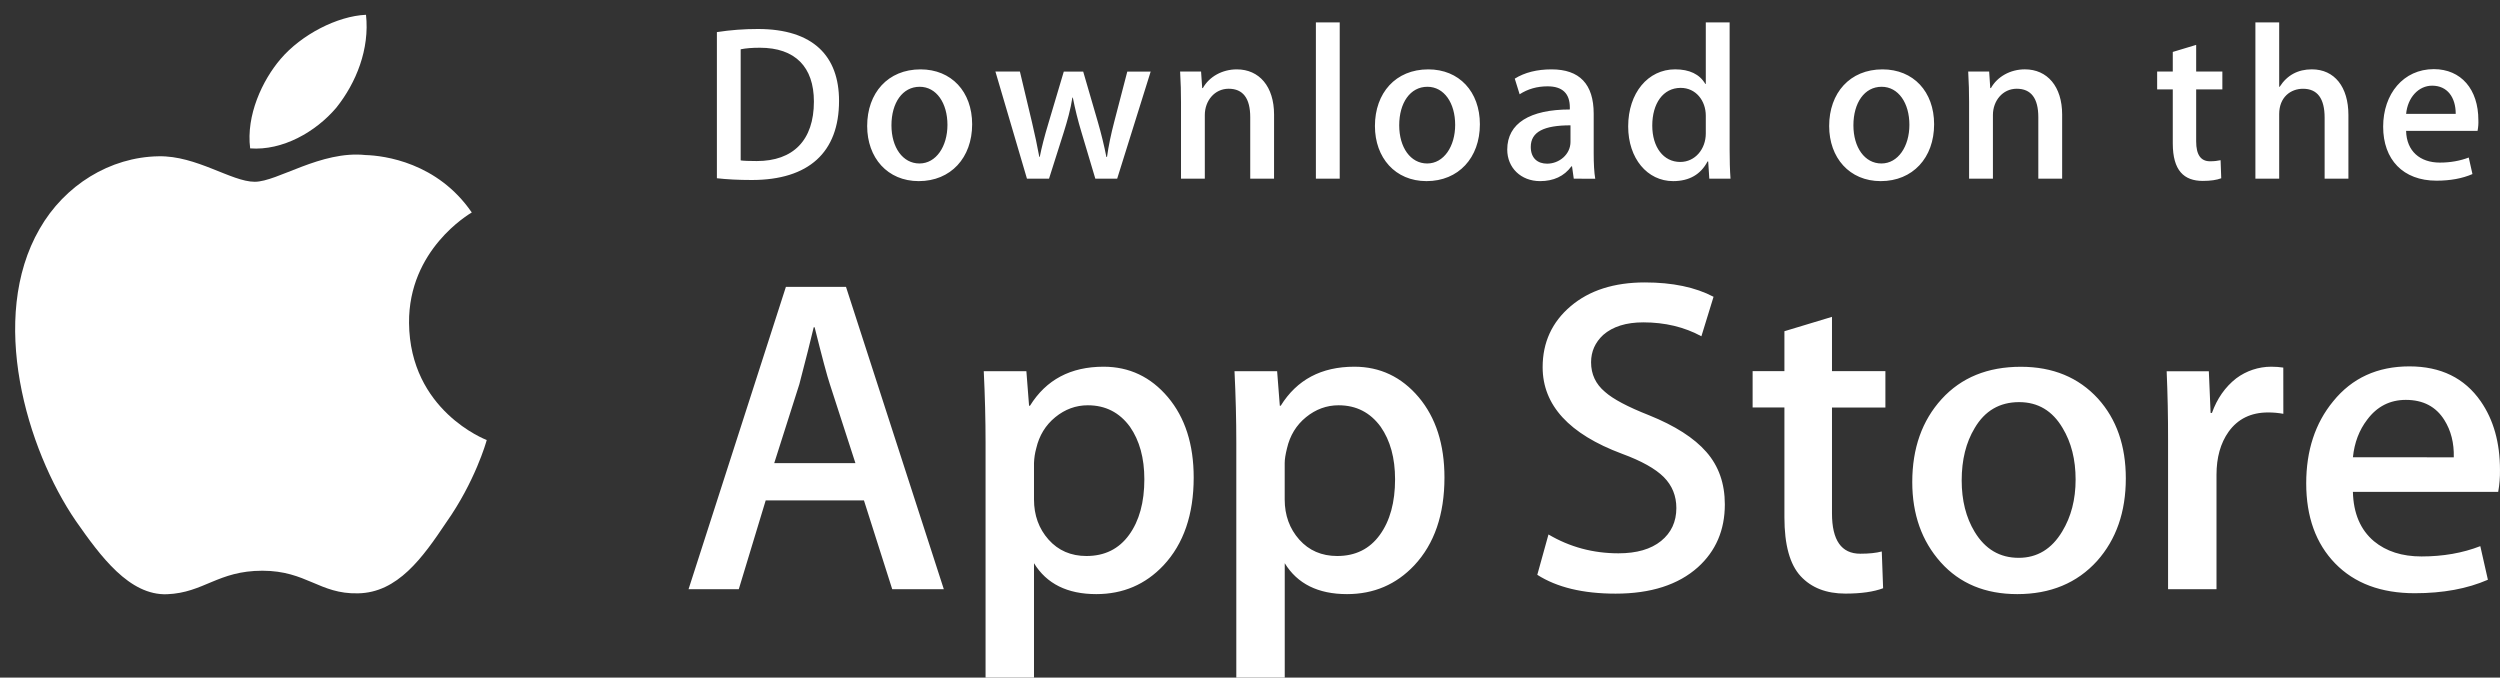
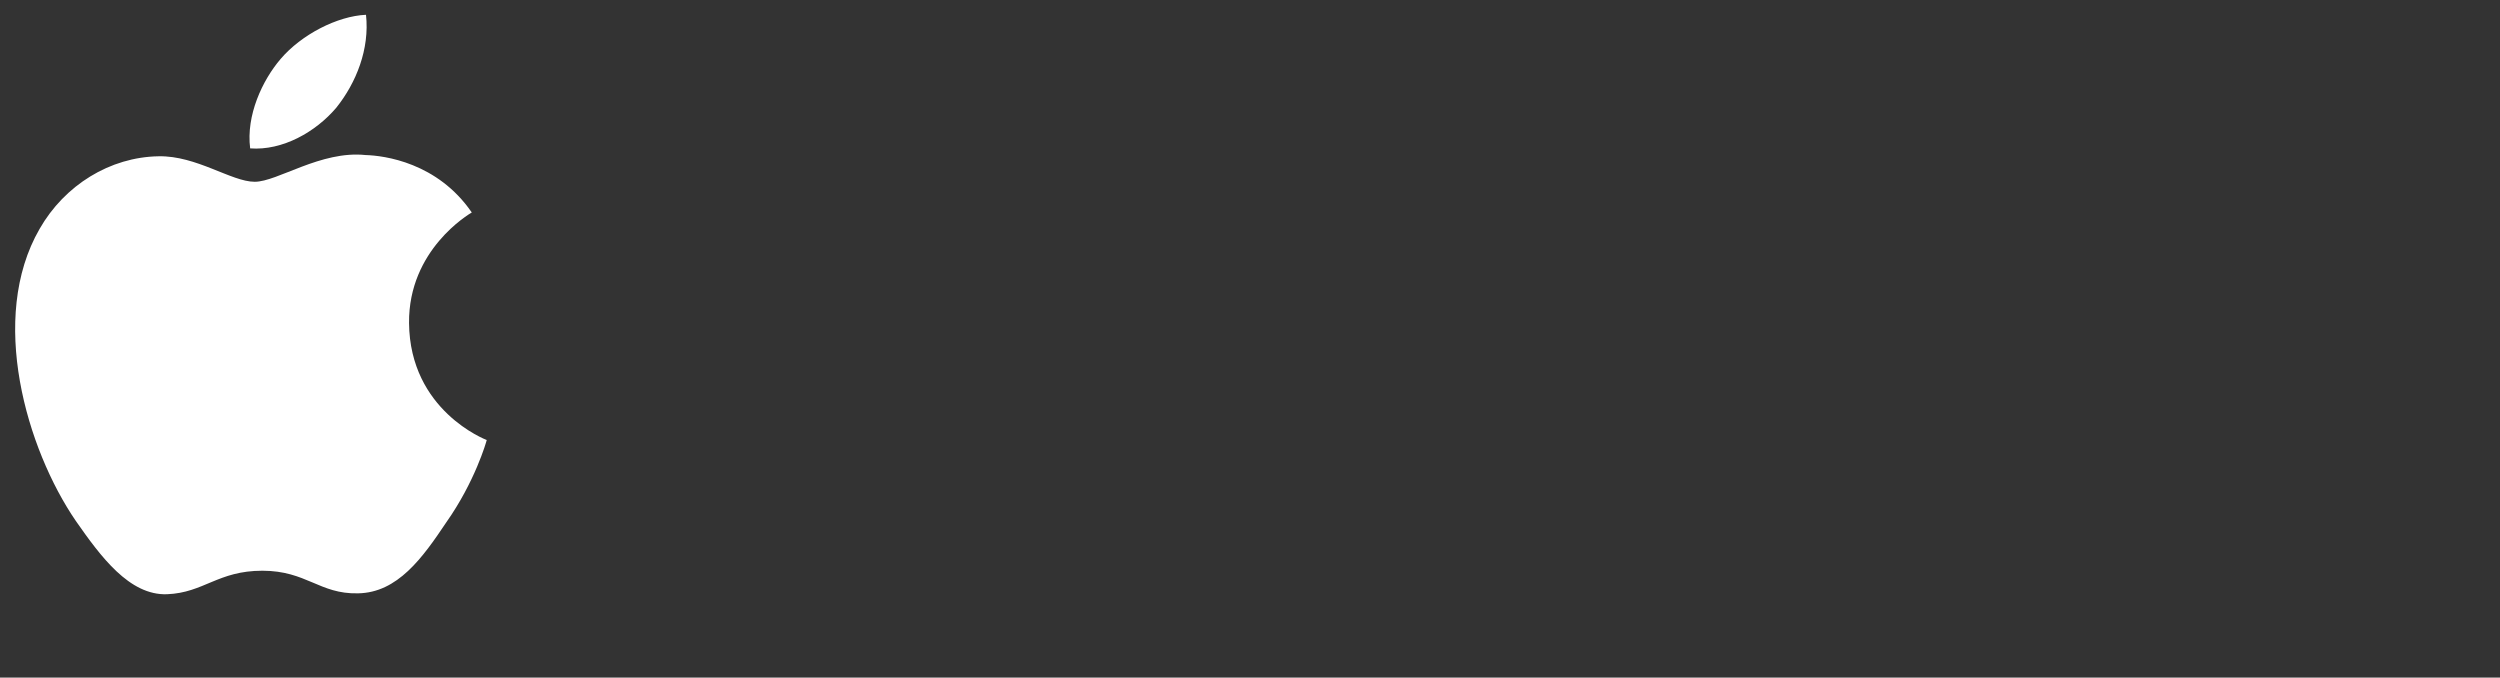
<svg xmlns="http://www.w3.org/2000/svg" width="107" height="29" viewBox="0 0 107 29" fill="none">
  <rect x="0" y="0" width="107" height="29" fill="#333333" stroke="none" />
  <path d="M17.507 13.822C17.479 10.689 20.073 9.165 20.192 9.094C18.722 6.952 16.445 6.659 15.645 6.636C13.732 6.435 11.876 7.78 10.902 7.78C9.908 7.78 8.408 6.655 6.79 6.689C4.709 6.721 2.763 7.925 1.695 9.796C-0.509 13.61 1.135 19.214 3.246 22.297C4.302 23.808 5.536 25.492 7.151 25.433C8.731 25.369 9.322 24.427 11.229 24.427C13.118 24.427 13.672 25.433 15.32 25.395C17.016 25.369 18.083 23.879 19.102 22.355C20.323 20.626 20.813 18.921 20.832 18.833C20.794 18.819 17.54 17.577 17.507 13.822ZM14.395 4.608C15.245 3.545 15.826 2.1 15.665 0.633C14.435 0.687 12.896 1.484 12.011 2.523C11.227 3.439 10.527 4.94 10.707 6.351C12.089 6.454 13.508 5.654 14.395 4.608Z" fill="white" />
-   <path d="M40.395 25.217H38.187L36.977 21.417H32.772L31.62 25.217H29.47L33.636 12.279H36.209L40.395 25.217ZM36.612 19.822L35.518 16.444C35.402 16.099 35.185 15.286 34.866 14.007H34.827C34.698 14.557 34.493 15.37 34.212 16.444L33.137 19.822H36.612ZM51.09 20.438C51.09 22.024 50.659 23.278 49.796 24.199C49.024 25.018 48.065 25.428 46.92 25.428C45.684 25.428 44.795 24.987 44.255 24.105V29H42.182V18.954C42.182 17.958 42.156 16.936 42.105 15.888H43.929L44.044 17.366H44.083C44.775 16.252 45.824 15.695 47.232 15.695C48.333 15.695 49.252 16.13 49.987 17C50.721 17.872 51.09 19.017 51.09 20.438ZM48.978 20.513C48.978 19.605 48.773 18.857 48.363 18.267C47.915 17.653 47.313 17.346 46.558 17.346C46.047 17.346 45.582 17.517 45.167 17.855C44.751 18.195 44.478 18.639 44.351 19.189C44.294 19.395 44.262 19.607 44.255 19.82V21.377C44.255 22.054 44.463 22.627 44.879 23.096C45.295 23.562 45.836 23.797 46.501 23.797C47.282 23.797 47.889 23.494 48.324 22.894C48.76 22.293 48.978 21.499 48.978 20.513ZM61.823 20.438C61.823 22.024 61.392 23.278 60.529 24.199C59.756 25.018 58.797 25.428 57.652 25.428C56.416 25.428 55.527 24.987 54.987 24.105V29H52.914V18.954C52.914 17.958 52.888 16.936 52.837 15.888H54.661L54.776 17.366H54.815C55.506 16.252 56.555 15.695 57.964 15.695C59.064 15.695 59.983 16.13 60.72 17C61.453 17.872 61.823 19.017 61.823 20.438ZM59.709 20.513C59.709 19.605 59.504 18.857 59.094 18.267C58.646 17.653 58.046 17.346 57.291 17.346C56.779 17.346 56.315 17.517 55.898 17.855C55.481 18.195 55.21 18.639 55.083 19.189C55.019 19.446 54.985 19.655 54.985 19.82V21.377C54.985 22.054 55.194 22.627 55.609 23.096C56.025 23.561 56.566 23.797 57.233 23.797C58.014 23.797 58.622 23.494 59.056 22.894C59.492 22.293 59.709 21.499 59.709 20.513ZM73.823 21.588C73.823 22.689 73.437 23.585 72.672 24.276C71.83 25.03 70.654 25.408 69.147 25.408C67.754 25.408 66.638 25.14 65.796 24.602L66.275 22.875C67.185 23.413 68.183 23.682 69.27 23.682C70.052 23.682 70.66 23.505 71.094 23.154C71.528 22.802 71.748 22.331 71.748 21.744C71.748 21.218 71.566 20.778 71.21 20.419C70.851 20.061 70.257 19.728 69.424 19.422C67.158 18.577 66.025 17.341 66.025 15.716C66.025 14.654 66.425 13.785 67.225 13.105C68.024 12.427 69.084 12.088 70.402 12.088C71.58 12.088 72.561 12.293 73.34 12.702L72.82 14.392C72.087 13.995 71.259 13.797 70.333 13.797C69.602 13.797 69.028 13.976 68.618 14.334C68.273 14.654 68.098 15.044 68.098 15.507C68.098 16.017 68.297 16.441 68.694 16.773C69.038 17.08 69.666 17.413 70.575 17.771C71.689 18.22 72.508 18.743 73.032 19.344C73.56 19.945 73.823 20.694 73.823 21.588ZM80.695 17.443H78.409V21.973C78.409 23.125 78.812 23.699 79.619 23.699C79.99 23.699 80.297 23.668 80.54 23.603L80.597 25.177C80.189 25.33 79.651 25.406 78.985 25.406C78.166 25.406 77.526 25.157 77.065 24.657C76.605 24.157 76.373 23.32 76.373 22.142V17.439H75.012V15.884H76.373V14.176L78.409 13.561V15.884H80.695V17.443ZM90.985 20.476C90.985 21.91 90.575 23.087 89.756 24.008C88.899 24.955 87.759 25.428 86.339 25.428C84.968 25.428 83.877 24.974 83.064 24.067C82.251 23.158 81.845 22.012 81.845 20.631C81.845 19.185 82.265 18.001 83.102 17.081C83.942 16.159 85.072 15.698 86.492 15.698C87.862 15.698 88.961 16.153 89.794 17.061C90.589 17.942 90.985 19.079 90.985 20.476ZM88.836 20.523C88.836 19.669 88.651 18.936 88.281 18.322C87.846 17.581 87.224 17.211 86.418 17.211C85.587 17.211 84.95 17.581 84.516 18.322C84.145 18.936 83.96 19.681 83.96 20.562C83.96 21.418 84.145 22.152 84.516 22.764C84.965 23.505 85.59 23.875 86.4 23.875C87.192 23.875 87.814 23.497 88.263 22.746C88.644 22.117 88.836 21.38 88.836 20.523ZM97.727 17.711C97.511 17.672 97.293 17.652 97.073 17.653C96.344 17.653 95.78 17.927 95.383 18.48C95.039 18.966 94.866 19.58 94.866 20.322V25.217H92.793V18.826C92.795 17.846 92.775 16.867 92.733 15.889H94.538L94.614 17.674H94.671C94.891 17.06 95.236 16.565 95.708 16.195C96.141 15.871 96.666 15.696 97.207 15.695C97.398 15.695 97.571 15.709 97.725 15.733L97.727 17.711ZM106.999 20.111C107.004 20.426 106.979 20.741 106.923 21.051H100.704C100.727 21.973 101.028 22.678 101.606 23.165C102.13 23.598 102.808 23.816 103.64 23.816C104.561 23.816 105.401 23.67 106.157 23.375L106.482 24.813C105.599 25.198 104.556 25.39 103.353 25.39C101.906 25.39 100.771 24.964 99.944 24.114C99.119 23.264 98.706 22.12 98.706 20.688C98.706 19.283 99.09 18.111 99.859 17.177C100.665 16.18 101.753 15.681 103.122 15.681C104.467 15.681 105.485 16.18 106.176 17.177C106.724 17.967 106.999 18.947 106.999 20.111ZM105.022 19.573C105.037 18.958 104.901 18.428 104.62 17.98C104.261 17.402 103.708 17.115 102.968 17.115C102.291 17.115 101.738 17.396 101.318 17.959C100.973 18.408 100.768 18.946 100.705 19.571L105.022 19.573Z" fill="white" />
-   <path d="M32.174 7.704C31.597 7.704 31.099 7.676 30.683 7.629V1.374C31.264 1.284 31.851 1.24 32.438 1.241C34.816 1.241 35.911 2.411 35.911 4.317C35.911 6.516 34.618 7.704 32.174 7.704ZM32.522 2.043C32.201 2.043 31.928 2.063 31.701 2.11V6.865C31.824 6.884 32.059 6.893 32.39 6.893C33.948 6.893 34.835 6.006 34.835 4.346C34.835 2.865 34.032 2.043 32.522 2.043ZM39.323 7.752C37.983 7.752 37.115 6.752 37.115 5.394C37.115 3.978 38.002 2.969 39.399 2.969C40.72 2.969 41.608 3.922 41.608 5.319C41.608 6.752 40.693 7.752 39.323 7.752ZM39.362 3.714C38.626 3.714 38.154 4.402 38.154 5.364C38.154 6.308 38.636 6.997 39.353 6.997C40.069 6.997 40.551 6.261 40.551 5.345C40.551 4.412 40.079 3.714 39.362 3.714ZM49.249 3.063L47.815 7.648H46.88L46.286 5.657C46.138 5.17 46.015 4.676 45.917 4.176H45.898C45.823 4.676 45.681 5.177 45.53 5.657L44.898 7.648H43.954L42.604 3.063H43.652L44.171 5.243C44.294 5.762 44.397 6.252 44.482 6.715H44.502C44.577 6.329 44.699 5.847 44.879 5.253L45.53 3.064H46.361L46.984 5.206C47.135 5.725 47.258 6.235 47.353 6.716H47.38C47.446 6.244 47.55 5.744 47.691 5.206L48.248 3.064L49.249 3.063ZM54.529 7.648H53.51V5.015C53.51 4.205 53.199 3.798 52.586 3.798C51.982 3.798 51.566 4.317 51.566 4.921V7.648H50.547V4.374C50.547 3.968 50.538 3.534 50.509 3.062H51.406L51.454 3.77H51.482C51.756 3.28 52.312 2.969 52.936 2.969C53.898 2.969 54.53 3.705 54.53 4.903L54.529 7.648ZM57.34 7.648H56.32V0.96H57.34V7.648ZM61.055 7.752C59.716 7.752 58.847 6.752 58.847 5.394C58.847 3.978 59.734 2.969 61.13 2.969C62.452 2.969 63.339 3.922 63.339 5.319C63.34 6.752 62.424 7.752 61.055 7.752ZM61.093 3.714C60.357 3.714 59.886 4.402 59.886 5.364C59.886 6.308 60.368 6.997 61.083 6.997C61.8 6.997 62.281 6.261 62.281 5.345C62.282 4.412 61.811 3.714 61.093 3.714ZM67.357 7.648L67.283 7.12H67.256C66.945 7.545 66.49 7.752 65.915 7.752C65.093 7.752 64.51 7.177 64.51 6.403C64.51 5.271 65.491 4.686 67.189 4.686V4.601C67.189 3.998 66.87 3.695 66.237 3.695C65.785 3.695 65.389 3.809 65.04 4.035L64.832 3.366C65.256 3.101 65.785 2.969 66.407 2.969C67.605 2.969 68.21 3.601 68.21 4.866V6.554C68.21 7.017 68.23 7.376 68.276 7.649L67.357 7.648ZM67.217 5.364C66.085 5.364 65.517 5.639 65.517 6.289C65.517 6.77 65.81 7.005 66.216 7.005C66.734 7.005 67.217 6.61 67.217 6.072V5.364ZM73.158 7.648L73.111 6.912H73.082C72.79 7.468 72.298 7.752 71.61 7.752C70.505 7.752 69.686 6.78 69.686 5.412C69.686 3.978 70.535 2.968 71.694 2.968C72.308 2.968 72.742 3.175 72.987 3.591H73.008V0.96H74.028V6.412C74.028 6.856 74.038 7.271 74.066 7.648H73.158ZM73.008 4.95C73.008 4.309 72.583 3.761 71.934 3.761C71.178 3.761 70.717 4.431 70.717 5.374C70.717 6.299 71.196 6.932 71.914 6.932C72.555 6.932 73.008 6.375 73.008 5.714V4.95ZM80.495 7.752C79.156 7.752 78.288 6.752 78.288 5.394C78.288 3.978 79.175 2.969 80.571 2.969C81.893 2.969 82.78 3.922 82.78 5.319C82.781 6.752 81.866 7.752 80.495 7.752ZM80.533 3.714C79.798 3.714 79.326 4.402 79.326 5.364C79.326 6.308 79.808 6.997 80.524 6.997C81.241 6.997 81.722 6.261 81.722 5.345C81.724 4.412 81.252 3.714 80.533 3.714ZM88.26 7.648H87.24V5.015C87.24 4.205 86.929 3.798 86.315 3.798C85.712 3.798 85.297 4.317 85.297 4.921V7.648H84.277V4.374C84.277 3.968 84.267 3.534 84.239 3.062H85.136L85.183 3.77H85.212C85.485 3.28 86.042 2.968 86.665 2.968C87.627 2.968 88.26 3.704 88.26 4.902V7.648ZM95.117 3.827H93.996V6.054C93.996 6.621 94.192 6.903 94.589 6.903C94.769 6.903 94.92 6.884 95.041 6.856L95.069 7.63C94.872 7.705 94.607 7.743 94.279 7.743C93.475 7.743 92.995 7.3 92.995 6.139V3.827H92.326V3.063H92.995V2.223L93.996 1.921V3.062H95.117V3.827ZM100.512 7.648H99.494V5.035C99.494 4.214 99.184 3.799 98.569 3.799C98.041 3.799 97.549 4.158 97.549 4.884V7.648H96.531V0.96H97.549V3.714H97.57C97.89 3.214 98.355 2.968 98.948 2.968C99.919 2.968 100.512 3.722 100.512 4.921V7.648ZM106.039 5.601H102.981C103.001 6.469 103.575 6.959 104.426 6.959C104.878 6.959 105.295 6.883 105.662 6.742L105.821 7.45C105.387 7.638 104.876 7.733 104.282 7.733C102.848 7.733 101.999 6.827 101.999 5.422C101.999 4.016 102.868 2.959 104.167 2.959C105.339 2.959 106.074 3.827 106.074 5.139C106.081 5.294 106.069 5.449 106.039 5.601ZM105.105 4.874C105.105 4.167 104.748 3.667 104.096 3.667C103.511 3.667 103.048 4.176 102.982 4.874H105.105Z" fill="white" />
</svg>